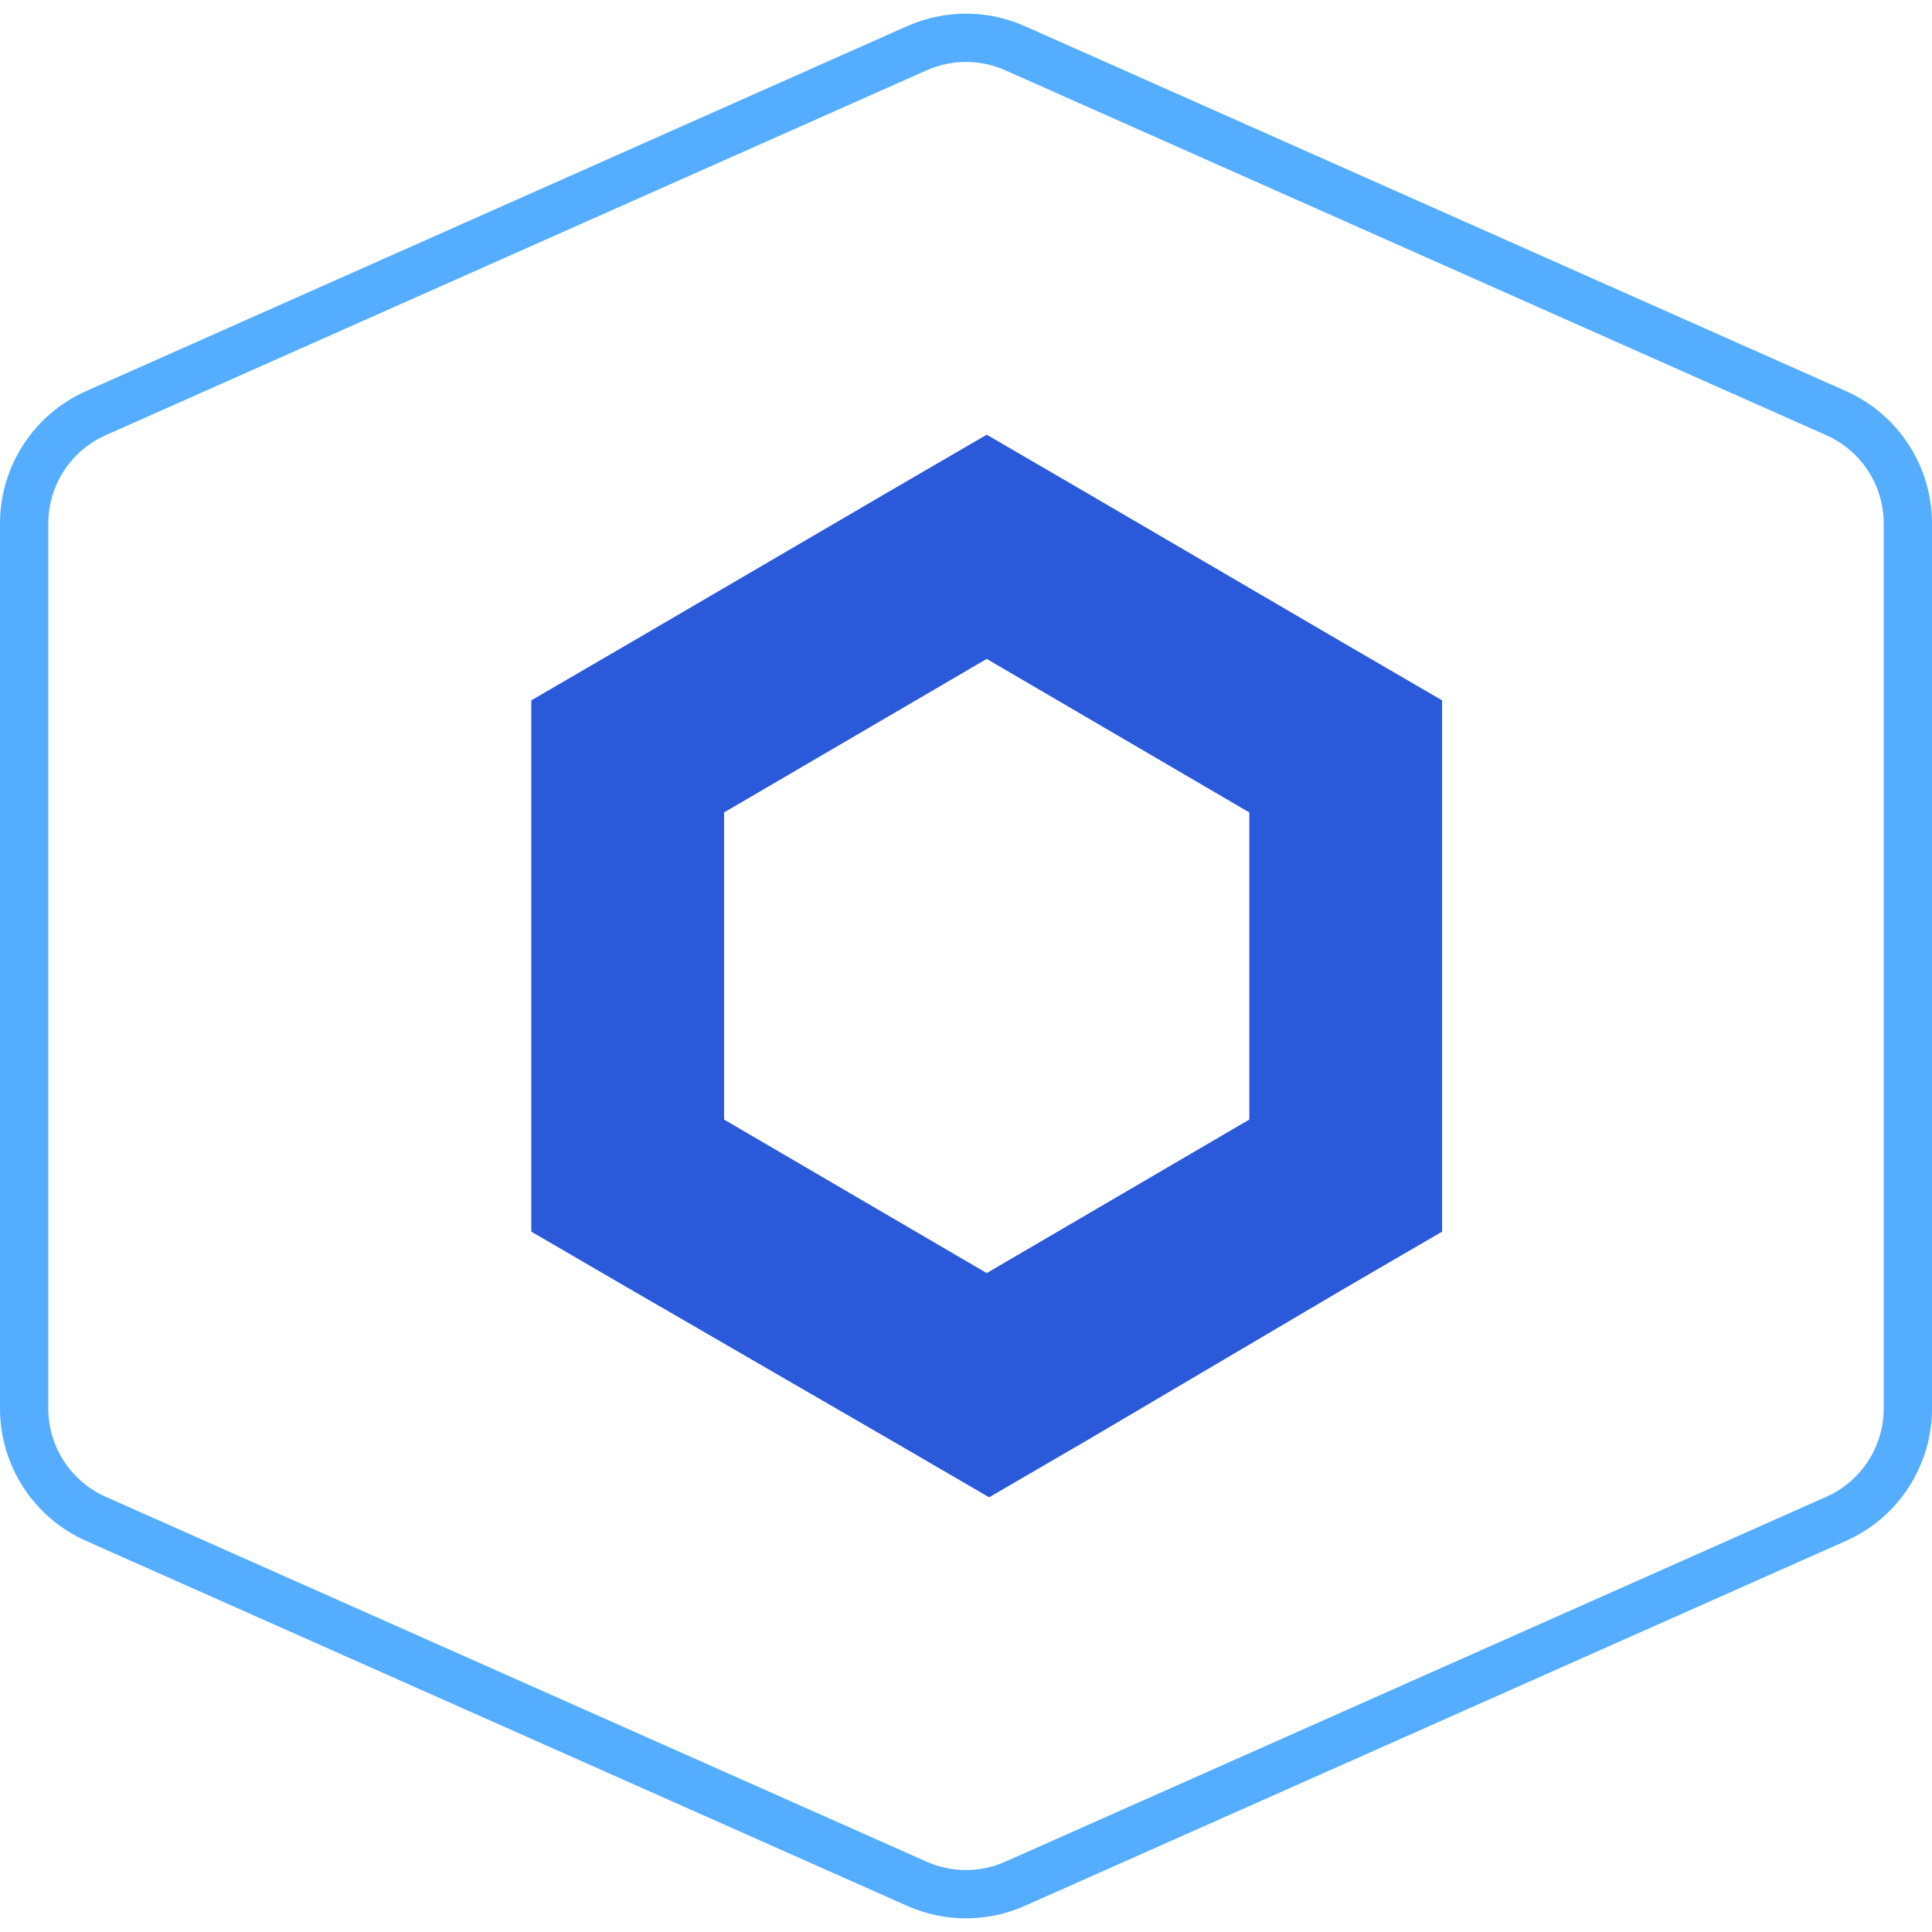
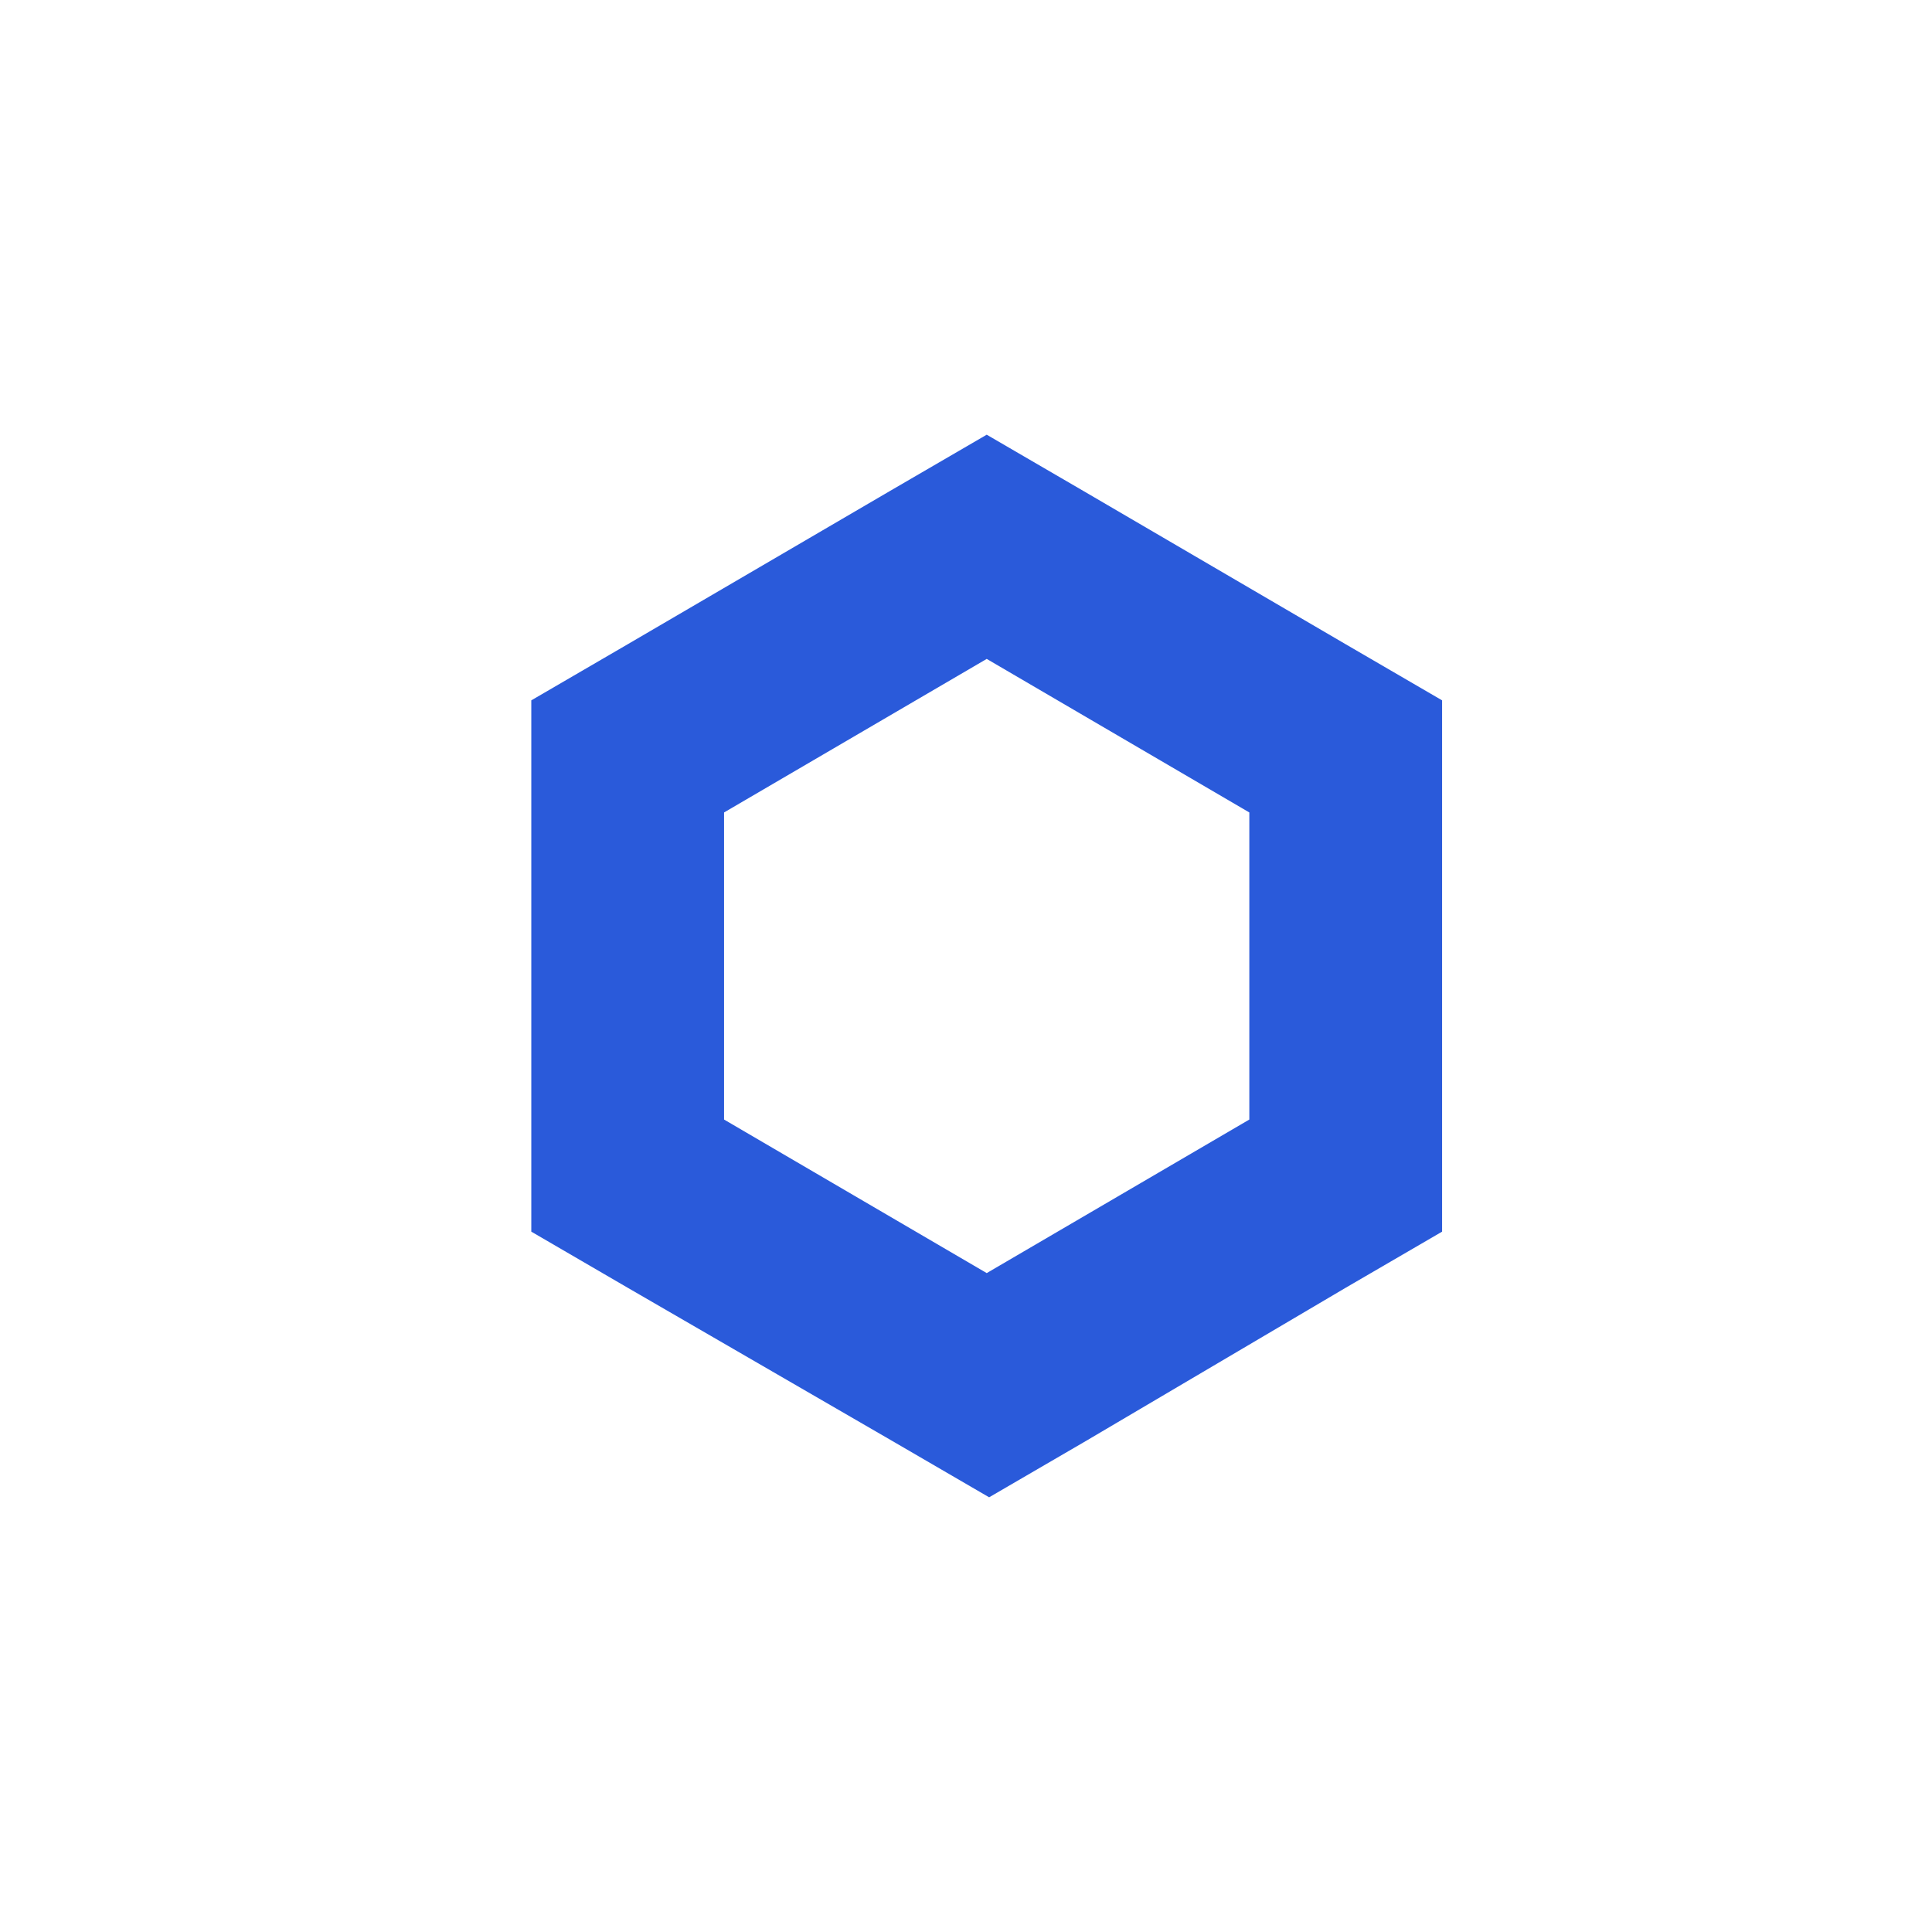
<svg xmlns="http://www.w3.org/2000/svg" width="40" height="40" viewBox="0 0 40 40" fill="none">
-   <path d="M21.015 0.998L38.015 8.554C38.918 8.955 39.5 9.851 39.5 10.838V29.162C39.5 30.149 38.918 31.045 38.015 31.446L21.015 39.002C20.368 39.289 19.631 39.289 18.984 39.002L1.985 31.446C1.082 31.045 0.5 30.149 0.5 29.162V10.838C0.5 9.851 1.082 8.955 1.985 8.554L18.984 0.998C19.631 0.711 20.368 0.711 21.015 0.998Z" stroke="#54ADFF" />
  <path d="M20.429 9L18.433 10.161L12.995 13.339L11 14.5V25.5L12.995 26.661L18.483 29.839L20.479 31L22.474 29.839L27.862 26.661L29.857 25.5V14.5L27.862 13.339L22.424 10.161L20.429 9ZM14.991 23.179V16.821L20.429 13.642L25.866 16.821V23.179L20.429 26.358L14.991 23.179Z" fill="#2A5ADA" />
</svg>